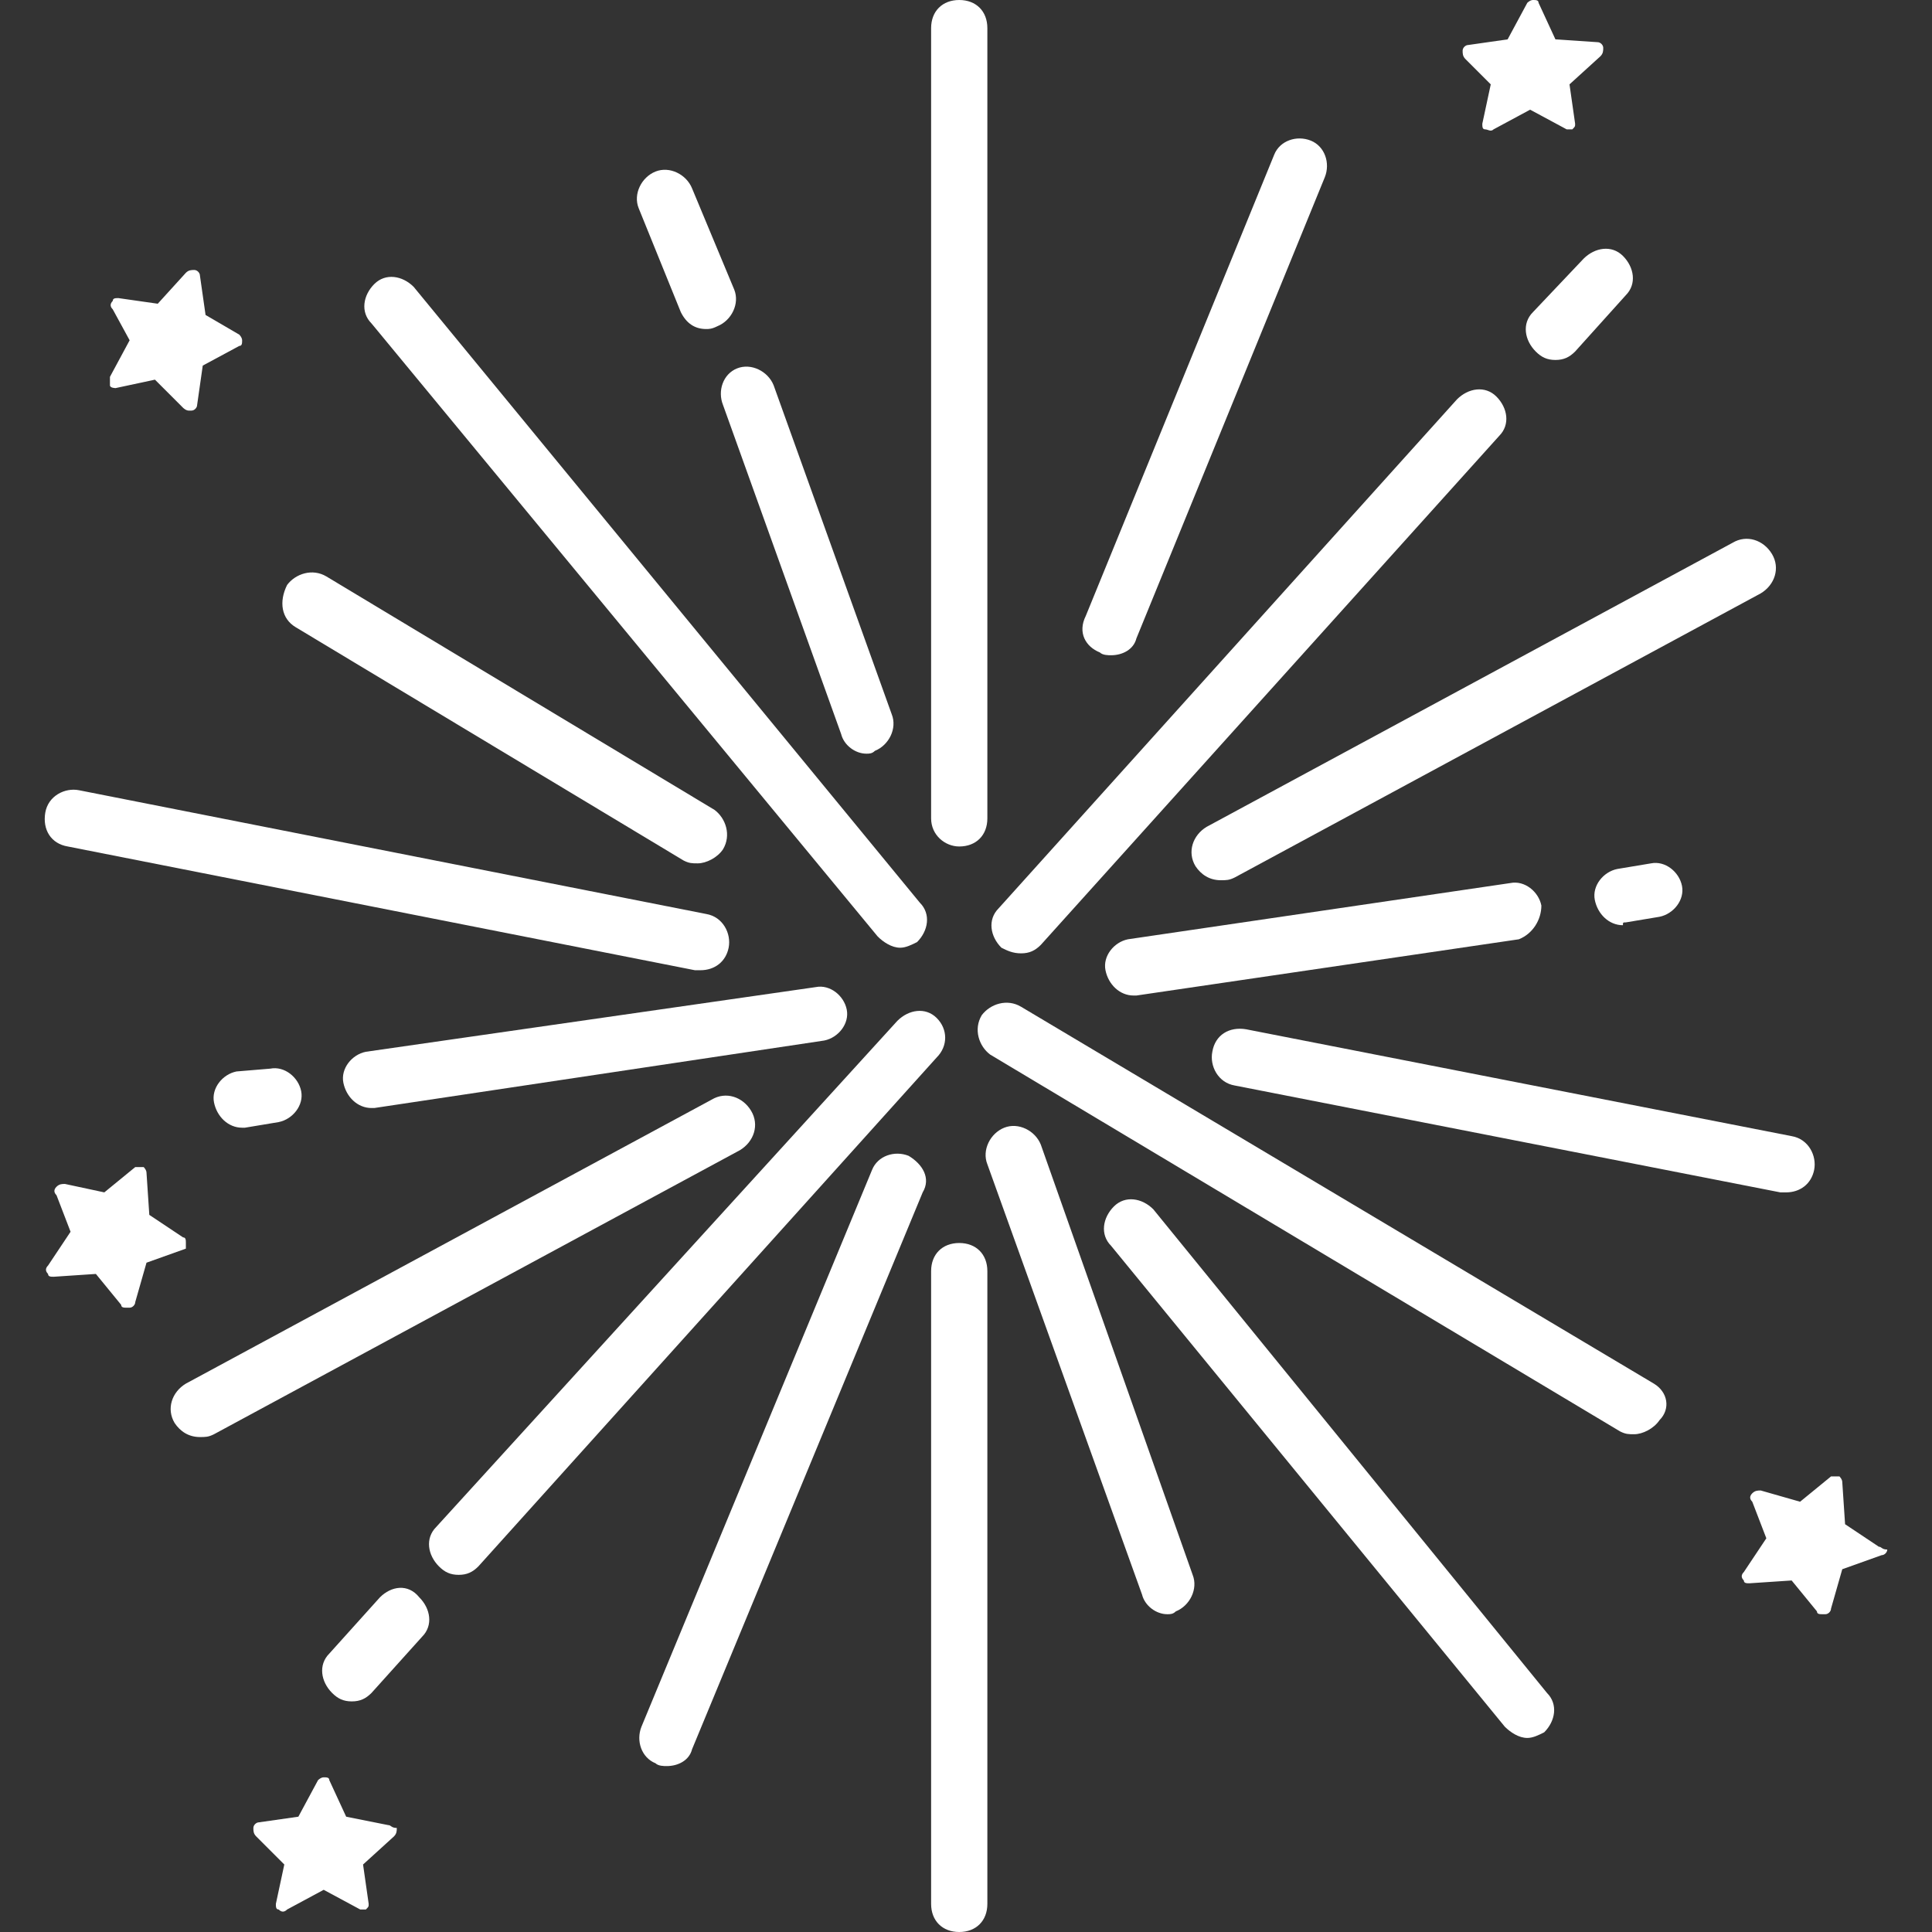
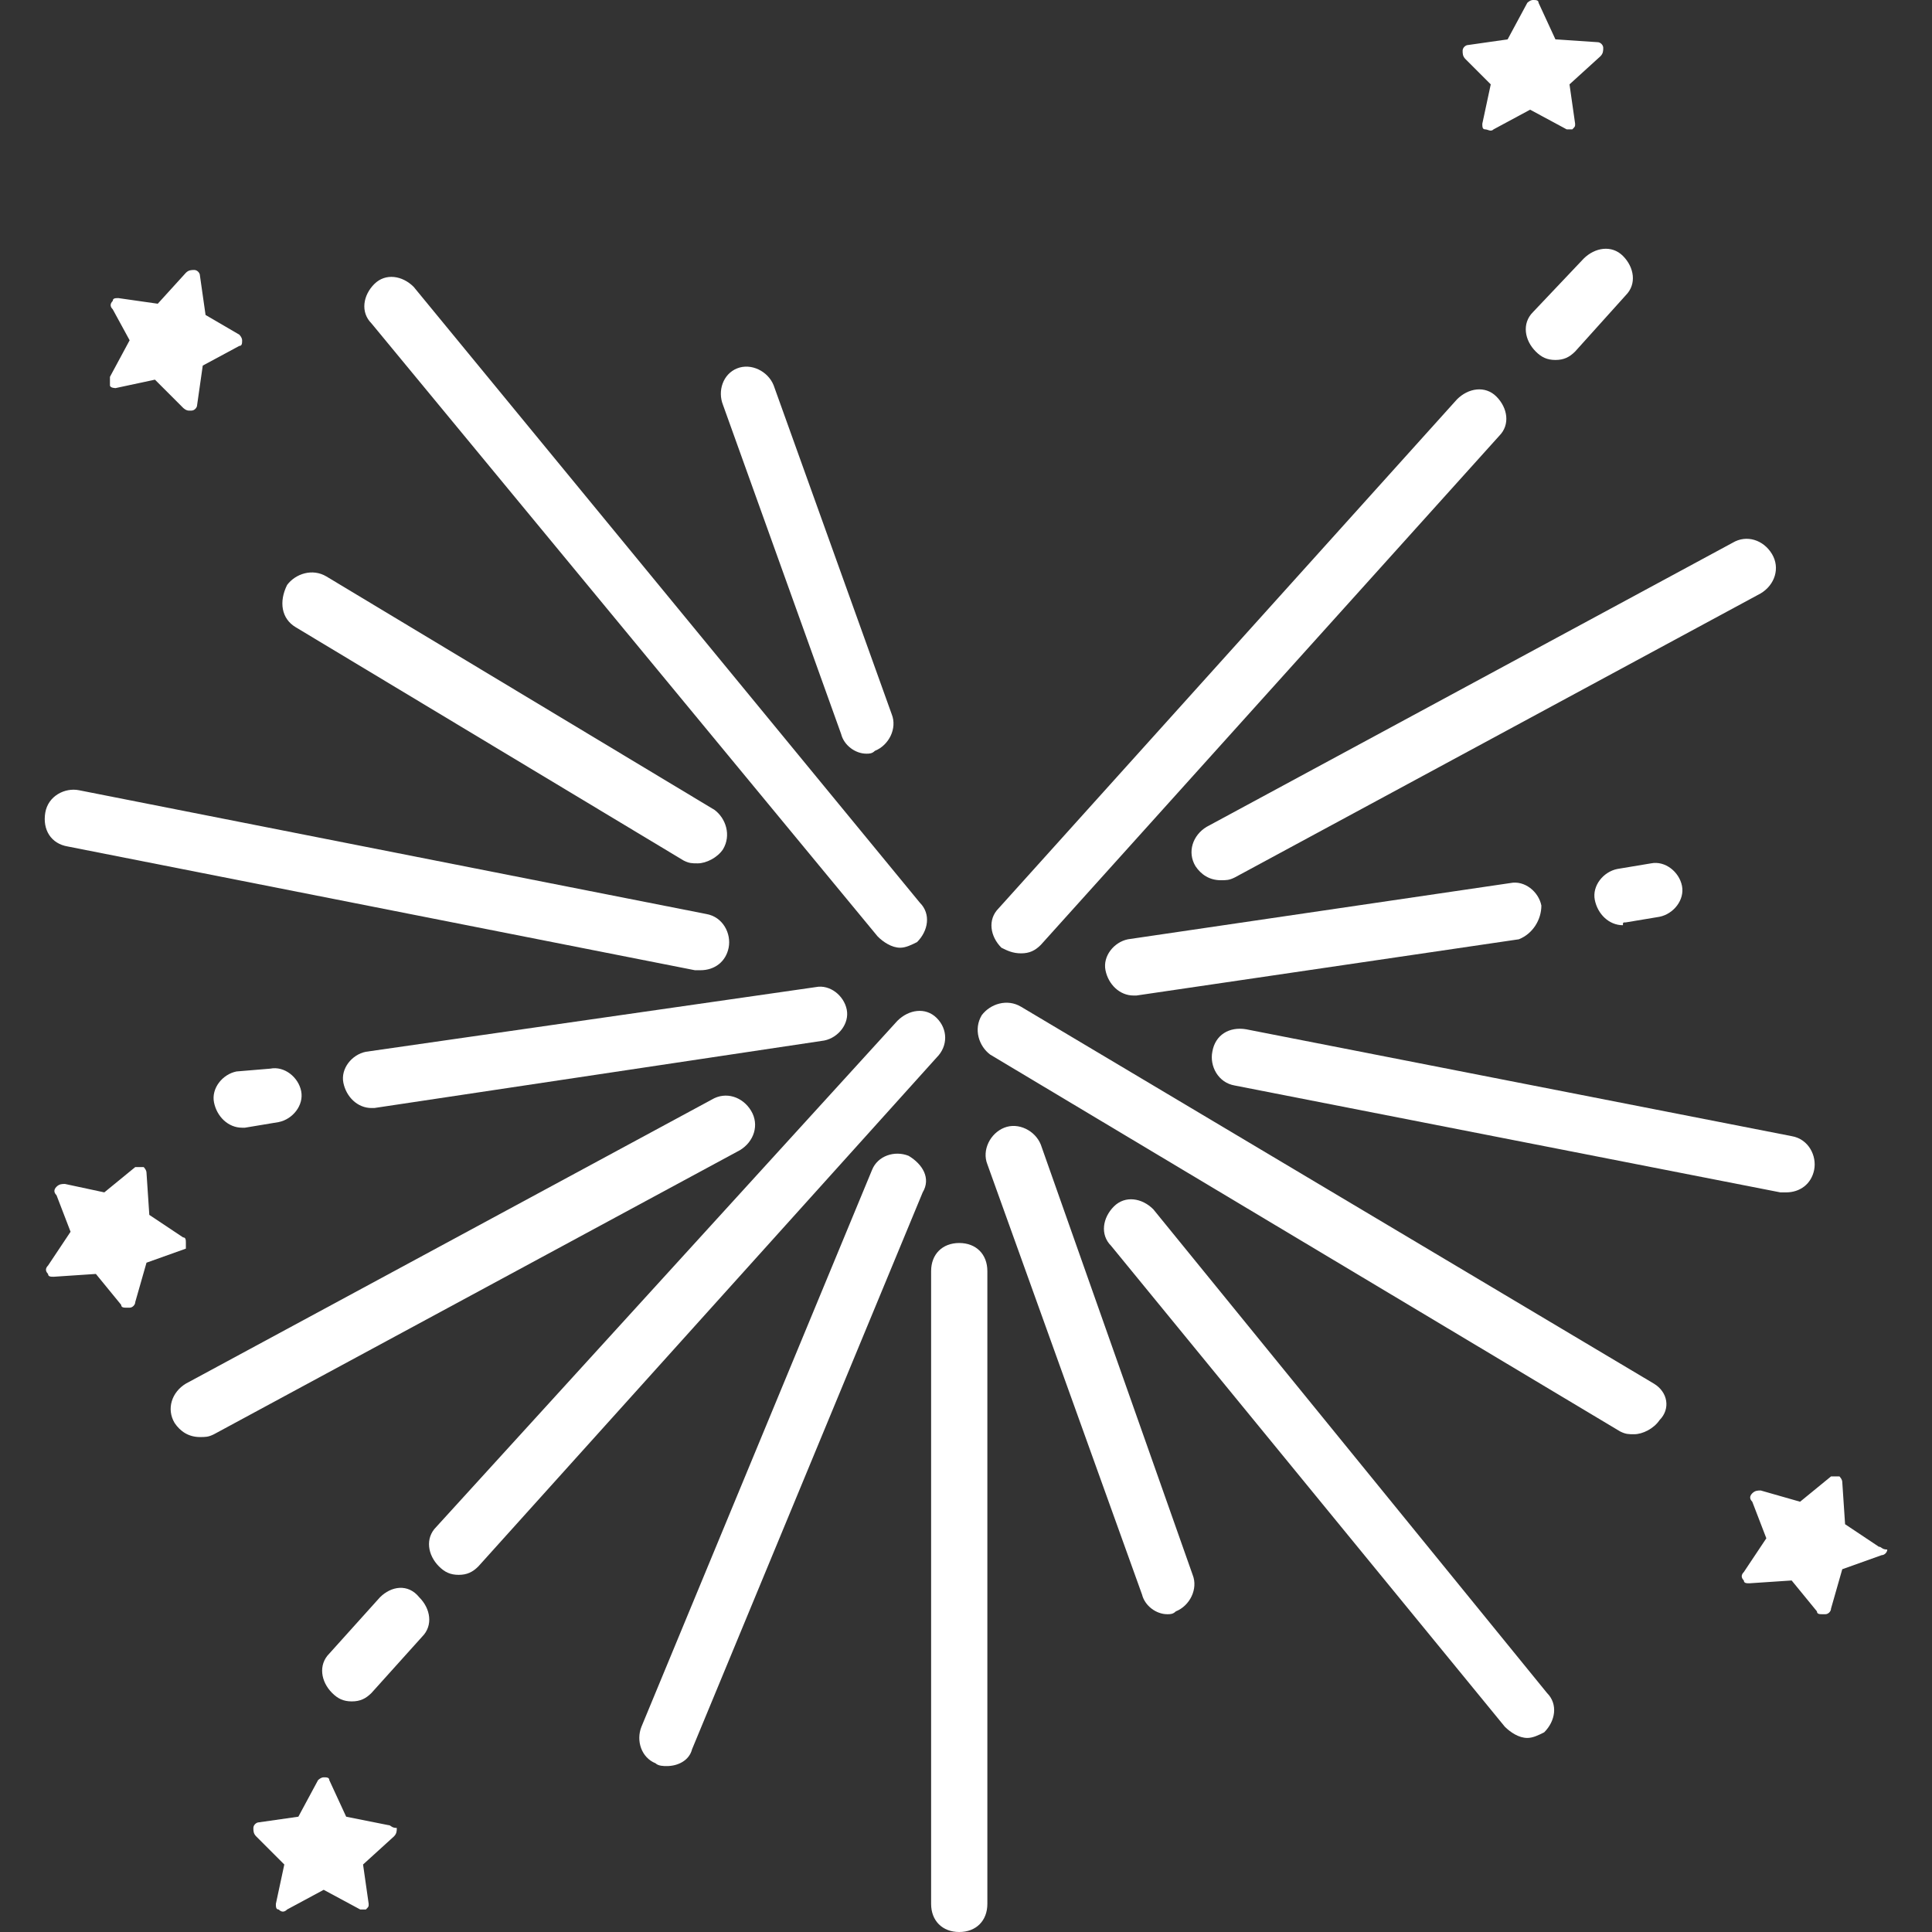
<svg xmlns="http://www.w3.org/2000/svg" version="1.1" width="512" height="512" x="0" y="0" viewBox="0 0 351.744 351.744" style="enable-background:new 0 0 512 512" xml:space="preserve" class="">
  <rect x="0" y="0" width="351.744" height="351.744" fill="#333333" stroke="none" />
  <g>
    <g>
      <g>
        <path d="M291.889,8.704c0-0.512-0.512-1.024-1.024-1.024l-7.68-0.512l-3.072-6.656C280.113,0,279.601,0,279.089,0 c-0.512,0-1.024,0.512-1.024,0.512l-3.584,6.656l-7.168,1.024c-0.512,0-1.024,0.512-1.024,1.024s0,1.024,0.512,1.536l4.608,4.608 l-1.536,7.168c0,0.512,0,1.024,0.512,1.024c0.512,0,1.024,0.512,1.536,0l6.656-3.584l6.656,3.584h0.512c0.512,0,0.512,0,0.512,0 c0.512-0.512,0.512-0.512,0.512-1.024l-1.024-7.168l5.632-5.12C291.889,9.728,291.889,9.216,291.889,8.704z" fill="#ffffff" data-original="#000000" class="" />
      </g>
    </g>
    <g>
      <g>
        <path d="M43.569,60.928l-6.144-3.584l-1.024-7.168c0-0.512-0.512-1.024-1.024-1.024c-0.512,0-1.024,0-1.536,0.512l-5.12,5.632 l-7.168-1.024c-0.512,0-1.024,0-1.024,0.512c-0.512,0.512-0.512,1.024,0,1.536l3.072,5.632l-3.584,6.656c0,0.512,0,1.024,0,1.536 c0,0.512,1.024,0.512,1.024,0.512l7.168-1.536l5.12,5.12c0,0,0.512,0.512,1.024,0.512h0.512c0.512,0,1.024-0.512,1.024-1.024 l1.024-7.168l6.656-3.584c0.512,0,0.512-0.512,0.512-1.024C44.081,61.44,43.569,60.928,43.569,60.928z" fill="#ffffff" data-original="#000000" class="" />
      </g>
    </g>
    <g>
      <g>
        <path d="M342.064,281.6l-6.144-4.096l-0.512-7.68c0-0.512-0.512-1.024-0.512-1.024c-0.512,0-1.024,0-1.536,0l-5.632,4.608 l-7.168-2.048c-0.512,0-1.024,0-1.536,0.512c-0.512,0.512-0.512,1.024,0,1.536l2.56,6.656l-4.096,6.144 c-0.512,0.512-0.512,1.024,0,1.536c0,0.512,0.512,0.512,1.024,0.512l7.68-0.512l4.608,5.632c0,0.512,0.512,0.512,1.024,0.512 c0,0,0,0,0.512,0c0.512,0,1.024-0.512,1.024-1.024l2.048-7.168l7.168-2.56c0.512,0,1.024-0.512,1.024-1.024 C342.577,282.112,342.577,281.6,342.064,281.6z" fill="#ffffff" data-original="#000000" class="" />
      </g>
    </g>
    <g>
      <g>
        <path d="M33.84,226.304c0-0.512,0-1.024-0.512-1.024l-6.144-4.096l-0.512-7.68c0-0.512-0.512-1.024-0.512-1.024 c-0.512,0-1.024,0-1.536,0l-5.632,4.608l-7.168-1.536c-0.512,0-1.024,0-1.536,0.512c-0.512,0.512-0.512,1.024,0,1.536l2.56,6.656 L8.753,230.4c-0.512,0.512-0.512,1.024,0,1.536c0,0.512,0.512,0.512,1.024,0.512l7.68-0.512l4.608,5.632 c0,0.512,0.512,0.512,1.024,0.512c0,0,0,0,0.512,0c0.512,0,1.024-0.512,1.024-1.024l2.048-7.168l7.168-2.56 C33.84,227.328,33.84,226.816,33.84,226.304z" fill="#ffffff" data-original="#000000" class="" />
      </g>
    </g>
    <g>
      <g>
        <path d="M72.241,332.8c-1.024,0-1.024-0.512-1.536-0.512l-7.68-1.536l-3.072-6.656c0-0.512-0.512-0.512-1.024-0.512 c-0.512,0-1.024,0.512-1.024,0.512l-3.584,6.656l-7.168,1.024c-0.512,0-1.024,0.512-1.024,1.024c0,0.512,0,1.024,0.512,1.536 l5.12,5.12l-1.536,7.168c0,0.512,0,1.024,0.512,1.024c0.512,0.512,1.024,0.512,1.536,0l6.656-3.584l6.656,3.584h0.512 c0.512,0,0.512,0,0.512,0c0.512-0.512,0.512-0.512,0.512-1.024l-1.024-7.168l5.632-5.12 C72.241,333.824,72.241,333.312,72.241,332.8z" fill="#ffffff" data-original="#000000" class="" />
      </g>
    </g>
    <g>
      <g>
-         <path d="M174.641,0c-3.072,0-5.12,2.048-5.12,5.12v143.872c0,3.072,2.56,5.12,5.12,5.12c3.072,0,5.12-2.048,5.12-5.12V5.12 C179.761,2.048,177.713,0,174.641,0z" fill="#ffffff" data-original="#000000" class="" />
-       </g>
+         </g>
    </g>
    <g>
      <g>
        <path d="M174.641,226.304c-3.072,0-5.12,2.048-5.12,5.12v115.2c0,3.072,2.048,5.12,5.12,5.12c3.072,0,5.12-2.048,5.12-5.12v-115.2 C179.761,228.352,177.713,226.304,174.641,226.304z" fill="#ffffff" data-original="#000000" class="" />
      </g>
    </g>
    <g>
      <g>
        <path d="M162.353,130.048l-21.504-59.904c-1.024-2.56-4.096-4.096-6.656-3.072c-2.56,1.024-3.584,4.096-2.56,6.656l21.504,59.904 c0.512,2.048,2.56,3.584,4.608,3.584c0.512,0,1.024,0,1.536-0.512C161.841,135.68,163.377,132.608,162.353,130.048z" fill="#ffffff" data-original="#000000" class="" />
      </g>
    </g>
    <g>
      <g>
-         <path d="M133.681,52.736l-7.68-18.432c-1.024-2.56-4.096-4.096-6.656-3.072s-4.096,4.096-3.072,6.656l7.68,18.944 c1.024,2.048,2.56,3.072,4.608,3.072c0.512,0,1.024,0,2.048-0.512C133.169,58.368,134.705,55.296,133.681,52.736z" fill="#ffffff" data-original="#000000" class="" />
-       </g>
+         </g>
    </g>
    <g>
      <g>
        <path d="M217.137,286.72l-27.648-78.336c-1.024-2.56-4.096-4.096-6.656-3.072c-2.56,1.024-4.096,4.096-3.072,6.656l28.16,78.336 c0.512,2.048,2.56,3.584,4.608,3.584c0.512,0,1.024,0,1.536-0.512C216.625,292.352,218.161,289.28,217.137,286.72z" fill="#ffffff" data-original="#000000" class="" />
      </g>
    </g>
    <g>
      <g>
        <path d="M167.473,164.352L75.313,52.224c-2.048-2.048-5.12-2.56-7.168-0.512c-2.048,2.048-2.56,5.12-0.512,7.168l92.16,111.616 c1.024,1.024,2.56,2.048,4.096,2.048c1.024,0,2.048-0.512,3.072-1.024C169.009,169.472,169.521,166.4,167.473,164.352z" fill="#ffffff" data-original="#000000" class="" />
      </g>
    </g>
    <g>
      <g>
        <path d="M281.648,308.224l-71.68-88.064c-2.048-2.048-5.12-2.56-7.168-0.512c-2.048,2.048-2.56,5.12-0.512,7.168l71.68,87.552 c1.024,1.024,2.56,2.048,4.096,2.048c1.024,0,2.048-0.512,3.072-1.024C283.185,313.344,283.697,310.272,281.648,308.224z" fill="#ffffff" data-original="#000000" class="" />
      </g>
    </g>
    <g>
      <g>
        <path d="M130.097,147.456L59.441,104.96c-2.56-1.536-5.632-0.512-7.168,1.536c-1.536,3.072-1.024,6.144,1.536,7.68l70.656,42.496 c1.024,0.512,1.536,0.512,2.56,0.512c1.536,0,3.584-1.024,4.608-2.56C133.169,152.064,132.145,148.992,130.097,147.456z" fill="#ffffff" data-original="#000000" class="" />
      </g>
    </g>
    <g>
      <g>
        <path d="M301.105,251.904l-115.2-68.608c-2.56-1.536-5.632-0.512-7.168,1.536c-1.536,2.56-0.512,5.632,1.536,7.168l114.688,68.608 c1.024,0.512,1.536,0.512,2.56,0.512c1.536,0,3.584-1.024,4.608-2.56C304.176,256.512,303.665,253.44,301.105,251.904z" fill="#ffffff" data-original="#000000" class="" />
      </g>
    </g>
    <g>
      <g>
        <path d="M128.561,166.4L14.385,143.872c-2.56-0.512-5.632,1.024-6.144,4.096c-0.512,3.072,1.024,5.632,4.096,6.144l114.176,22.528 c0.512,0,0.512,0,1.024,0c2.56,0,4.608-1.536,5.12-4.096C133.169,169.984,131.633,166.912,128.561,166.4z" fill="#ffffff" data-original="#000000" class="" />
      </g>
    </g>
    <g>
      <g>
        <path d="M326.192,206.848l-99.328-19.456c-3.072-0.512-5.632,1.024-6.144,4.096c-0.512,2.56,1.024,5.632,4.096,6.144 l99.328,19.456c0.512,0,0.512,0,1.024,0c2.56,0,4.608-1.536,5.12-4.096C330.801,210.432,329.264,207.36,326.192,206.848z" fill="#ffffff" data-original="#000000" class="" />
      </g>
    </g>
    <g>
      <g>
        <path d="M274.993,160.768l-69.632,10.24c-2.56,0.512-4.608,3.072-4.096,5.632c0.512,2.56,2.56,4.608,5.12,4.608h0.512 l69.632-10.24c2.56-1.024,4.096-3.584,4.096-6.144C280.113,162.304,277.553,160.256,274.993,160.768z" fill="#ffffff" data-original="#000000" class="" />
      </g>
    </g>
    <g>
      <g>
        <path d="M154.161,183.808c-0.512-2.56-3.072-4.608-5.632-4.096l-81.92,11.776c-2.56,0.512-4.608,3.072-4.096,5.632 c0.512,2.56,2.56,4.608,5.12,4.608h0.512l81.92-12.288C152.625,188.928,154.673,186.368,154.161,183.808z" fill="#ffffff" data-original="#000000" class="" />
      </g>
    </g>
    <g>
      <g>
        <path d="M306.225,161.28c-0.512-2.56-3.072-4.608-5.632-4.096l-6.144,1.024c-2.56,0.512-4.608,3.072-4.096,5.632 c0.512,2.56,2.56,4.608,5.12,4.608c0-0.512,0-0.512,0.512-0.512l6.144-1.024C304.689,166.4,306.736,163.84,306.225,161.28z" fill="#ffffff" data-original="#000000" class="" />
      </g>
    </g>
    <g>
      <g>
        <path d="M54.833,198.656c-0.512-2.56-3.072-4.608-5.632-4.096l-6.144,0.512c-2.56,0.512-4.608,3.072-4.096,5.632 c0.512,2.56,2.56,4.608,5.12,4.608h0.512l6.144-1.024C53.297,203.776,55.345,201.216,54.833,198.656z" fill="#ffffff" data-original="#000000" class="" />
      </g>
    </g>
    <g>
      <g>
        <path d="M322.609,100.864c-1.536-2.56-4.608-3.584-7.168-2.048l-95.744,51.712c-2.56,1.536-3.584,4.608-2.048,7.168 c1.024,1.536,2.56,2.56,4.608,2.56c1.024,0,1.536,0,2.56-0.512l95.744-51.712C323.121,106.496,324.145,103.424,322.609,100.864z" fill="#ffffff" data-original="#000000" class="" />
      </g>
    </g>
    <g>
      <g>
        <path d="M136.753,202.24c-1.536-2.56-4.608-3.584-7.168-2.048L33.84,251.904c-2.56,1.536-3.584,4.608-2.048,7.168 c1.024,1.536,2.56,2.56,4.608,2.56c1.024,0,1.536,0,2.56-0.512l95.744-51.712C137.265,207.872,138.289,204.8,136.753,202.24z" fill="#ffffff" data-original="#000000" class="" />
      </g>
    </g>
    <g>
      <g>
        <path d="M272.433,72.192c-2.048-2.048-5.12-1.536-7.168,0.512l-83.456,92.672c-2.048,2.048-1.536,5.12,0.512,7.168 c1.024,0.512,2.048,1.024,3.584,1.024s2.56-0.512,3.584-1.536l83.456-92.672C274.993,77.312,274.48,74.24,272.433,72.192z" fill="#ffffff" data-original="#000000" class="" />
      </g>
    </g>
    <g>
      <g>
        <path d="M170.545,185.344c-2.048-2.048-5.12-1.536-7.168,0.512l-83.968,92.16c-2.048,2.048-1.536,5.12,0.512,7.168 c1.024,1.024,2.048,1.536,3.584,1.536c1.536,0,2.56-0.512,3.584-1.536l83.456-92.672 C172.593,190.464,172.593,187.392,170.545,185.344z" fill="#ffffff" data-original="#000000" class="" />
      </g>
    </g>
    <g>
      <g>
        <path d="M76.337,290.816c-2.048-2.56-5.12-2.048-7.168,0l-9.216,10.24c-2.048,2.048-1.536,5.12,0.512,7.168 c1.024,1.024,2.048,1.536,3.584,1.536c1.536,0,2.56-0.512,3.584-1.536l9.216-10.24C78.897,295.936,78.385,292.864,76.337,290.816z " fill="#ffffff" data-original="#000000" class="" />
      </g>
    </g>
    <g>
      <g>
        <path d="M295.473,46.592c-2.048-2.048-5.12-1.536-7.168,0.512l-9.216,9.728c-2.048,2.048-1.536,5.12,0.512,7.168 c1.024,1.024,2.048,1.536,3.584,1.536s2.56-0.512,3.584-1.536l9.216-10.24C298.033,51.712,297.52,48.64,295.473,46.592z" fill="#ffffff" data-original="#000000" class="" />
      </g>
    </g>
    <g>
      <g>
-         <path d="M238.641,25.6c-2.56-1.024-5.632,0-6.656,2.56l-34.304,83.968c-1.536,3.072,0,5.632,2.56,6.656 c0.512,0.512,1.536,0.512,2.048,0.512c2.048,0,4.096-1.024,4.608-3.072l34.304-83.968C242.225,29.696,241.201,26.624,238.641,25.6 z" fill="#ffffff" data-original="#000000" class="" />
-       </g>
+         </g>
    </g>
    <g>
      <g>
        <path d="M165.425,210.432c-2.56-1.024-5.632,0-6.656,2.56l-41.984,101.376c-1.024,2.56,0,5.632,2.56,6.656 c0.512,0.512,1.536,0.512,2.048,0.512c2.048,0,4.096-1.024,4.608-3.072l41.984-101.376 C169.521,214.528,167.985,211.968,165.425,210.432z" fill="#ffffff" data-original="#000000" class="" />
      </g>
    </g>
    <g> </g>
    <g> </g>
    <g> </g>
    <g> </g>
    <g> </g>
    <g> </g>
    <g> </g>
    <g> </g>
    <g> </g>
    <g> </g>
    <g> </g>
    <g> </g>
    <g> </g>
    <g> </g>
    <g> </g>
  </g>
</svg>